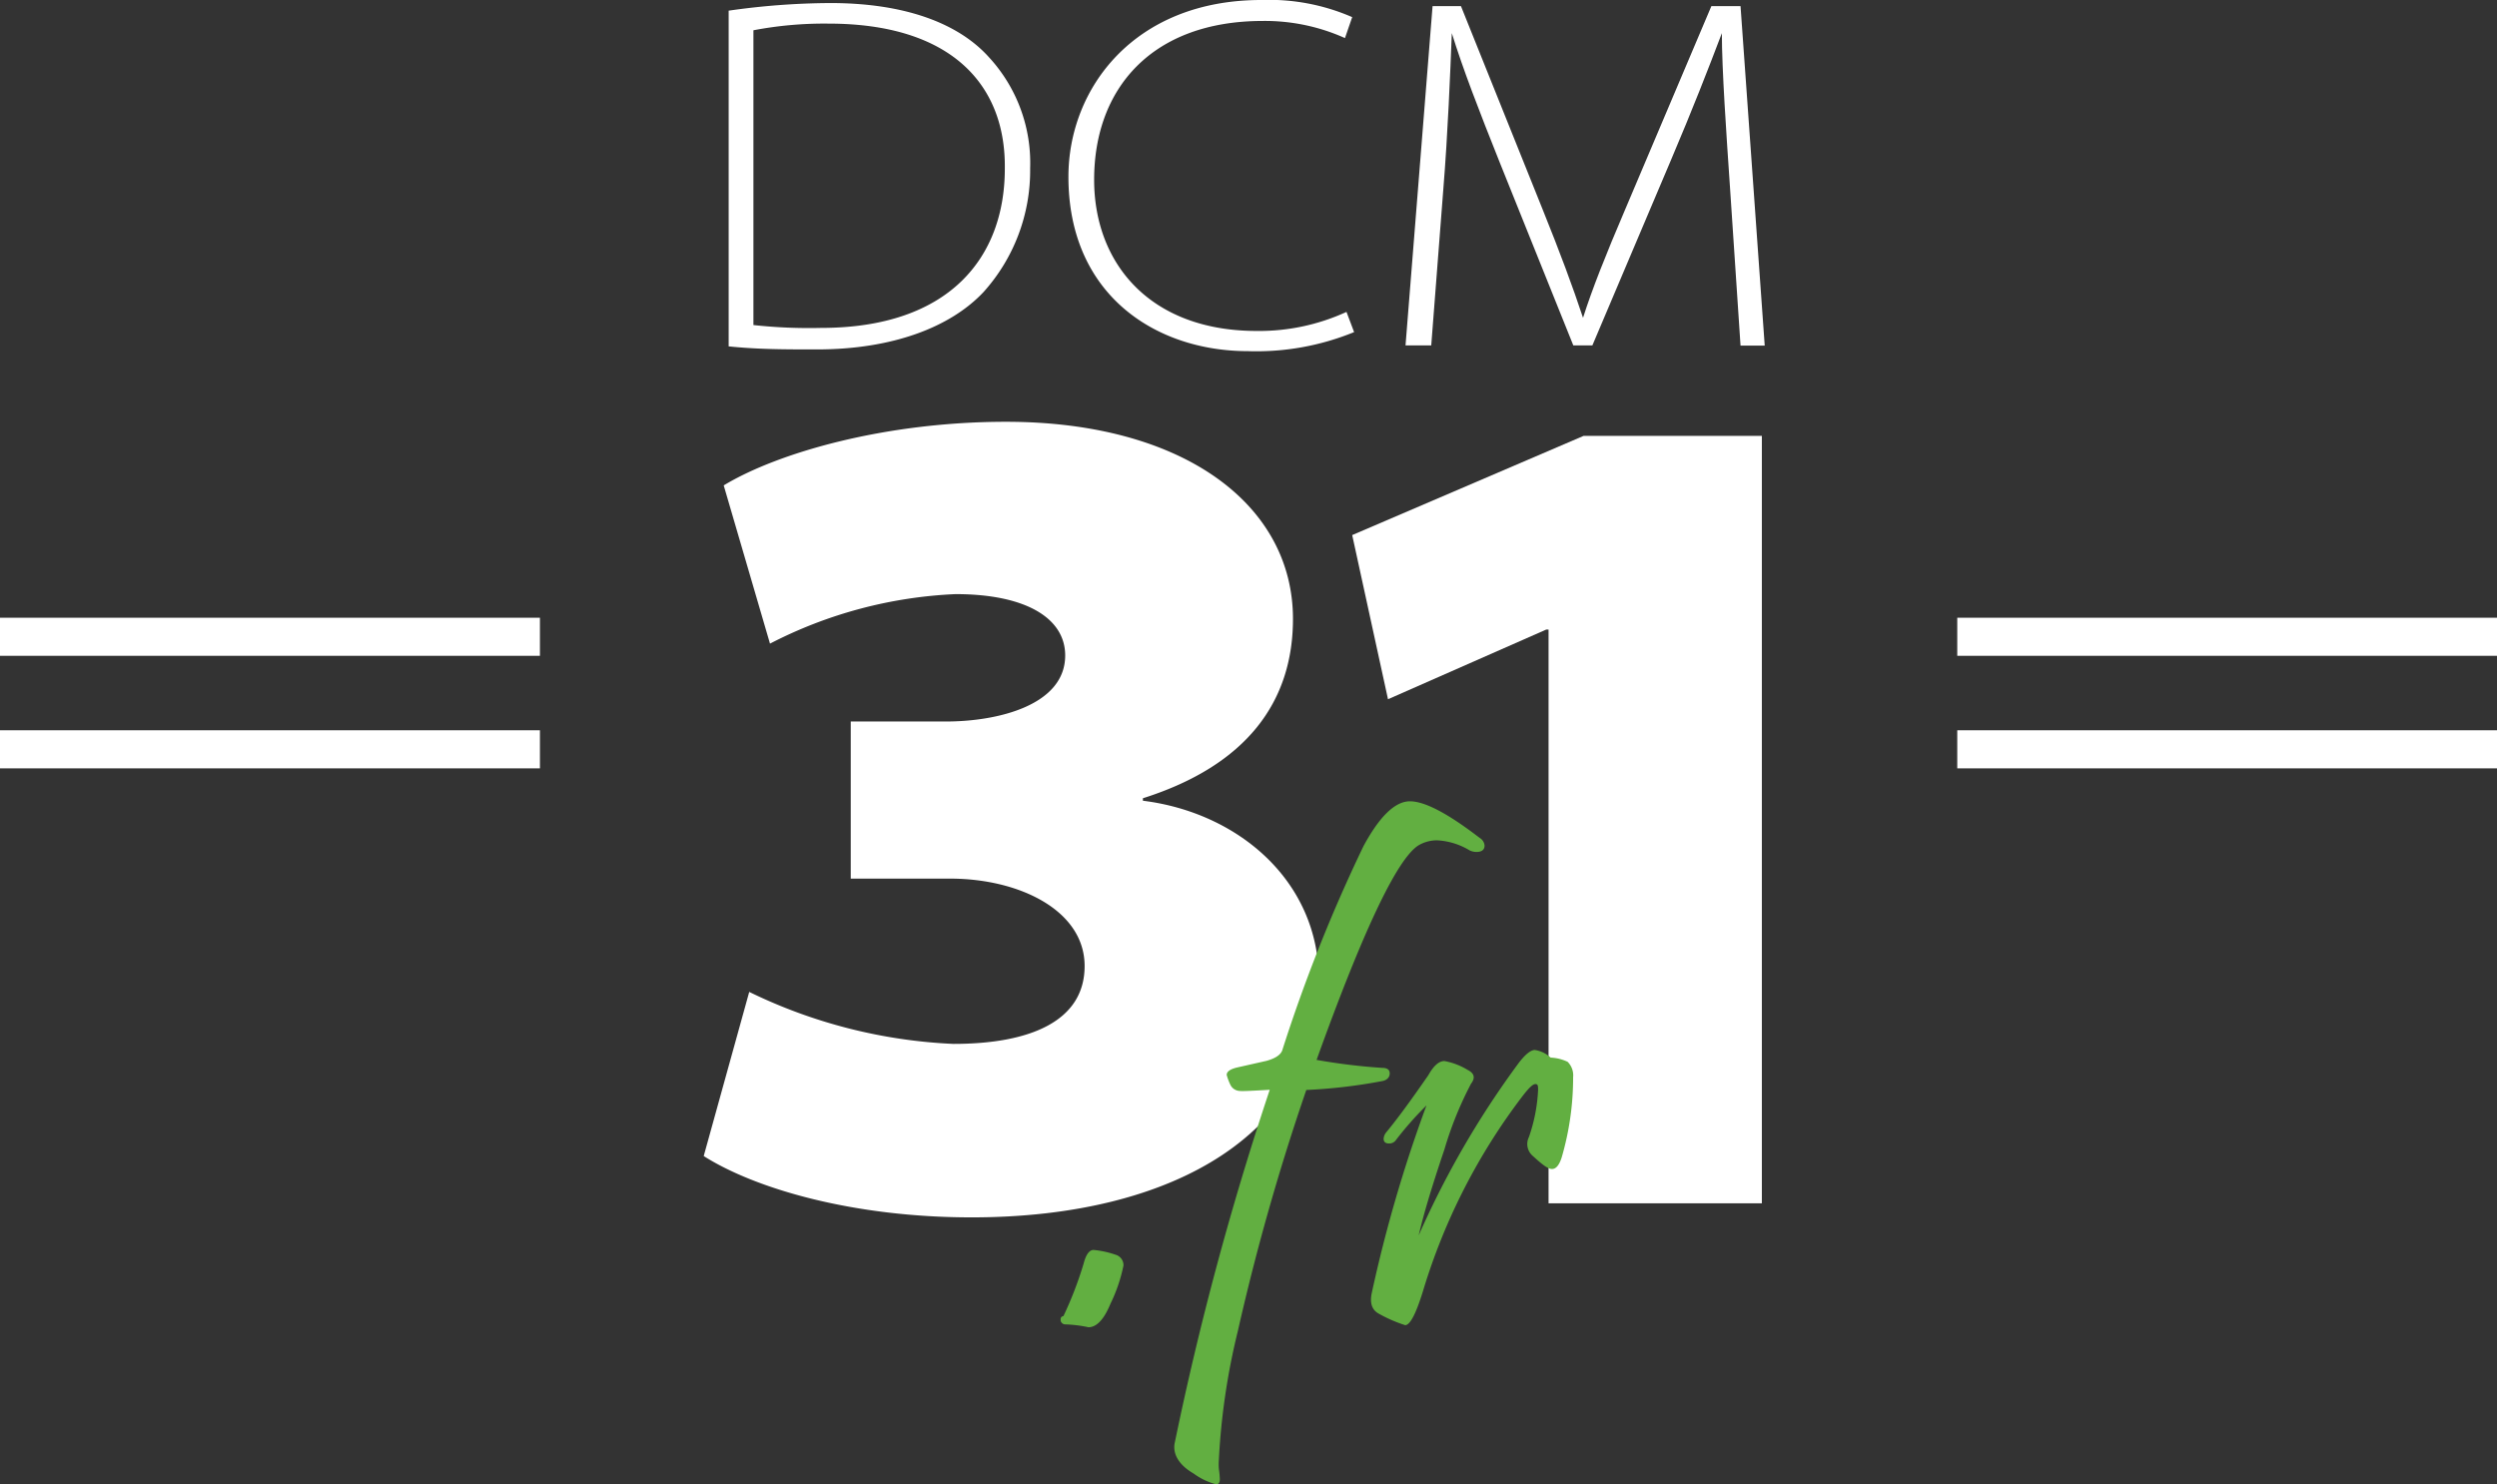
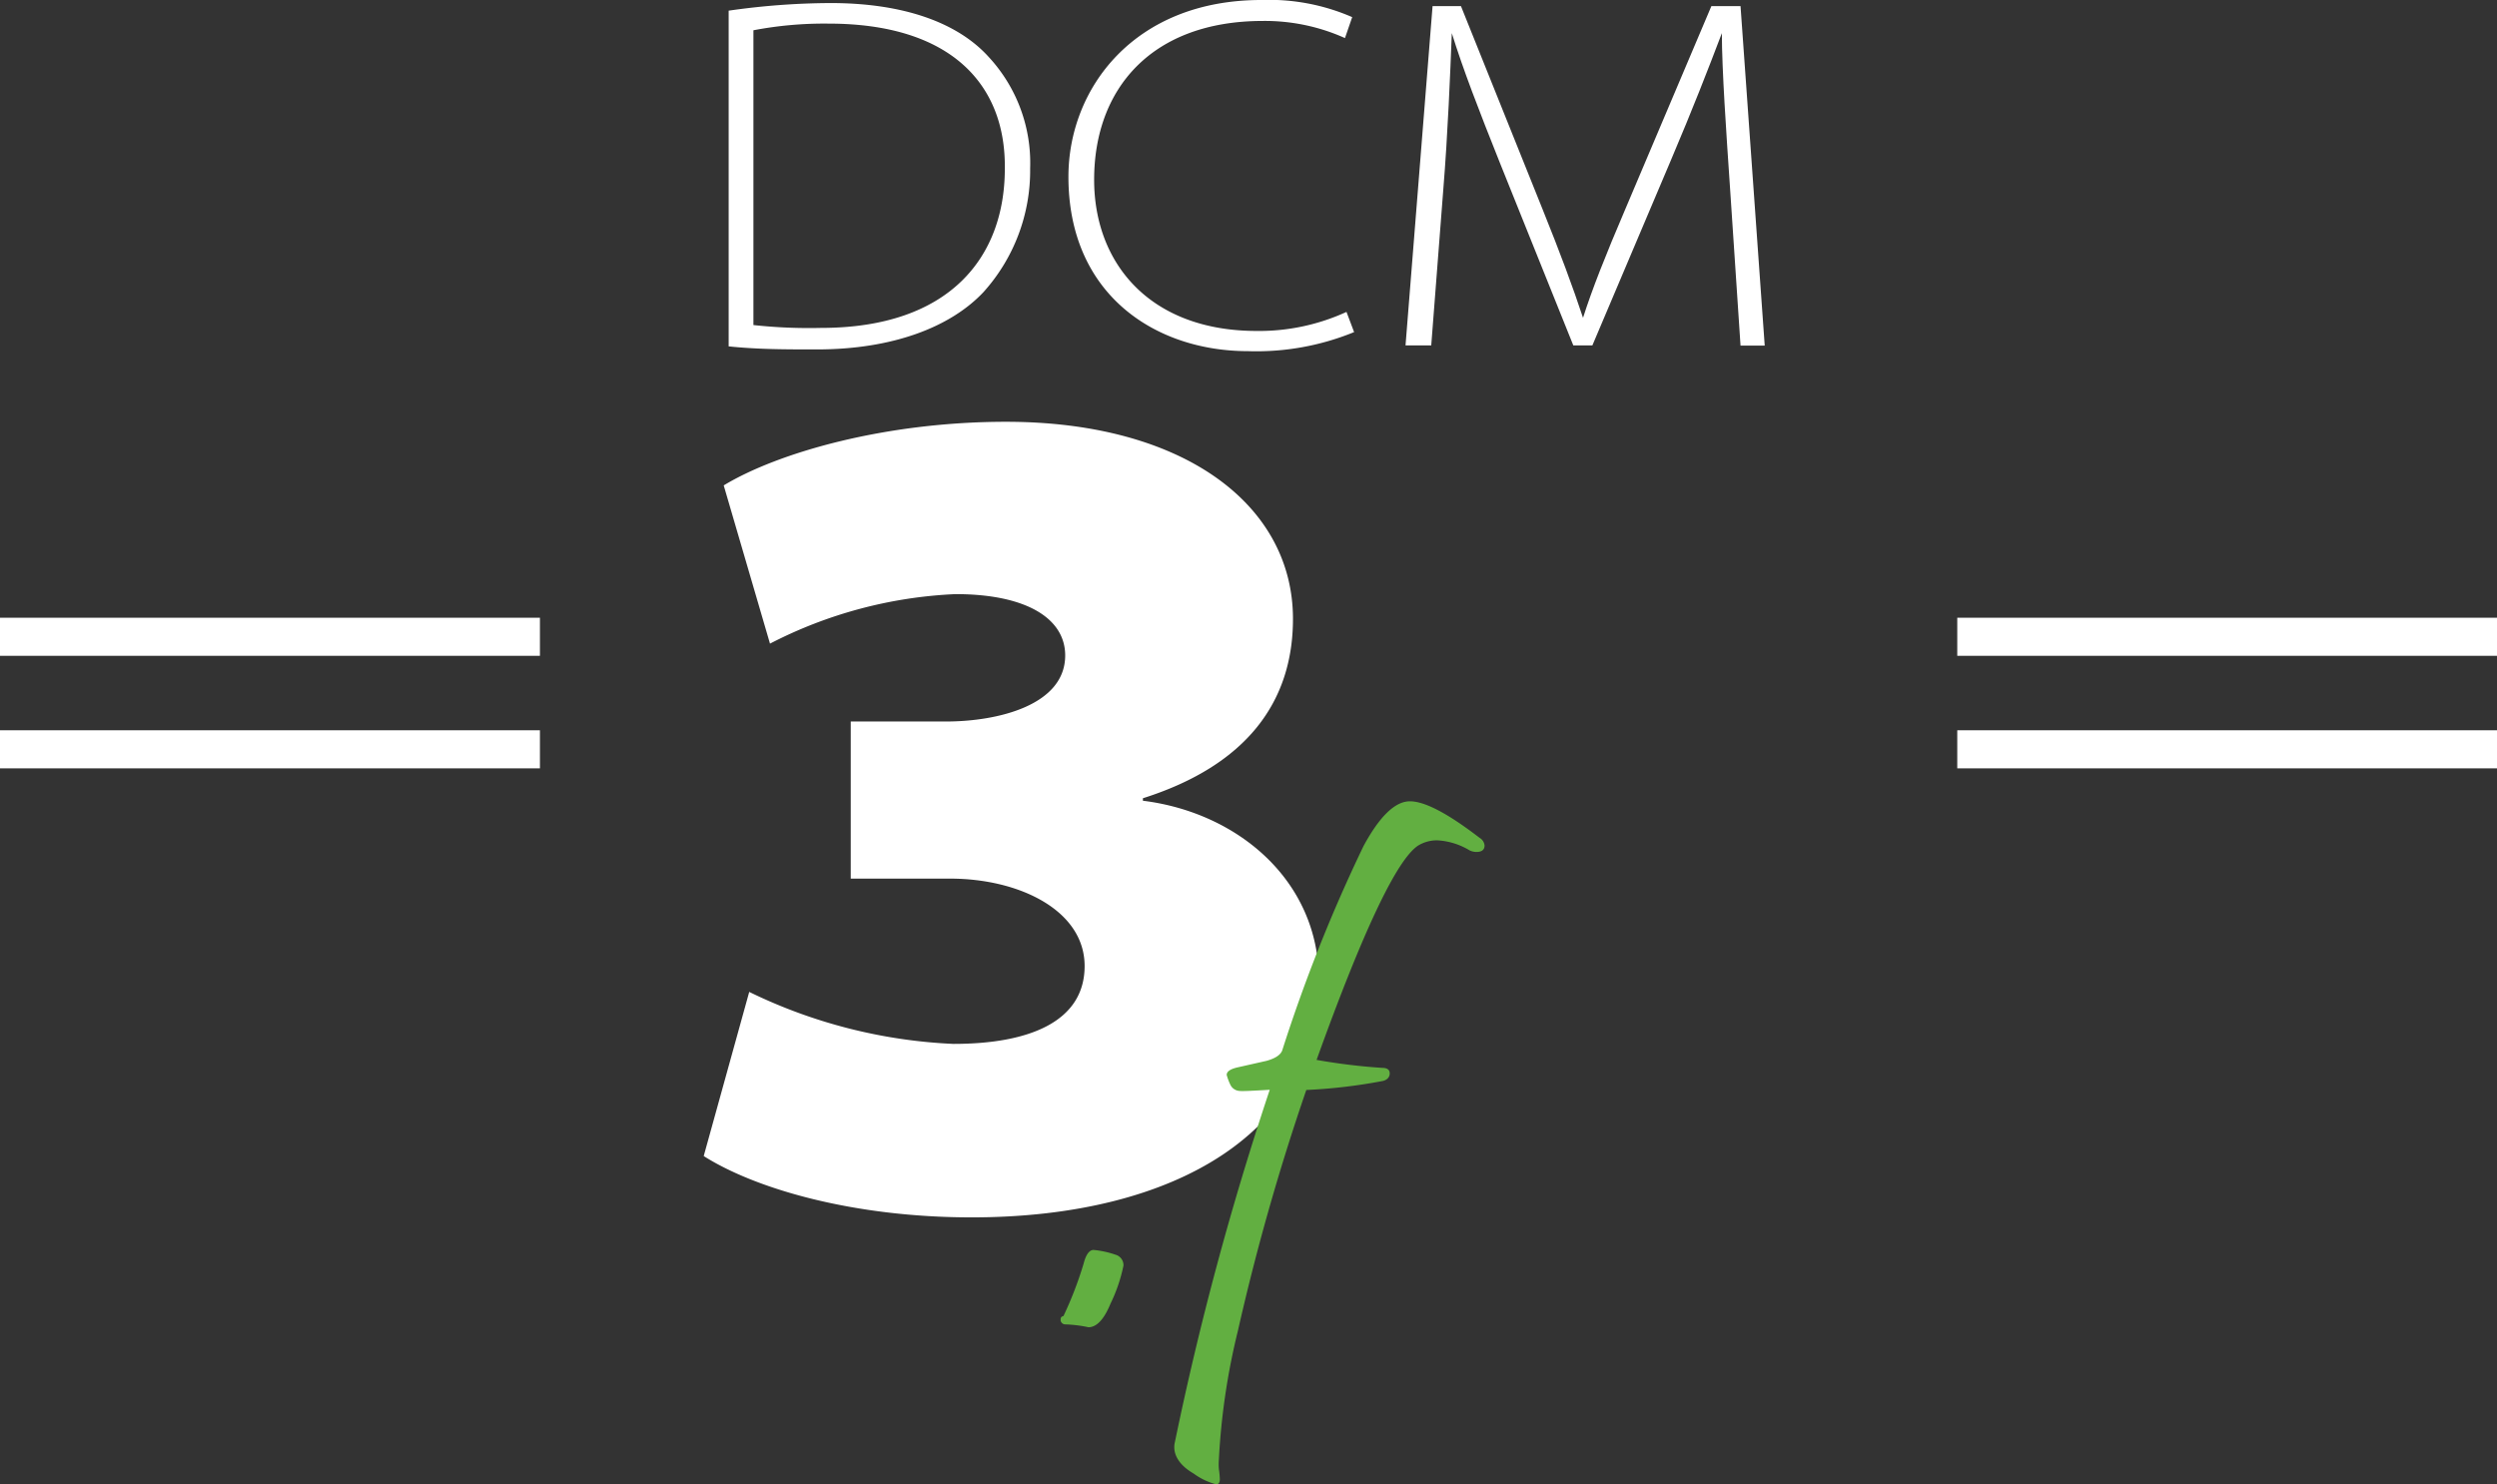
<svg xmlns="http://www.w3.org/2000/svg" viewBox="0 0 131.11 77.95">
  <rect x="0" y="0" width="131.11" height="77.95" fill="#333333" stroke="none" />
  <defs>
    <style>.cls-1{fill:#fff;}.cls-2{fill:#62af41;}.cls-3{fill:none;stroke:#fff;stroke-miterlimit:10;stroke-width:2px;}</style>
  </defs>
  <g id="Calque_2" data-name="Calque 2">
    <g id="Logo_vertical_blanc_avec_traits_vectorise_" data-name="Logo vertical blanc avec traits (vectorise)">
      <path class="cls-1" d="M38.26.56a38.44,38.44,0,0,1,5.35-.4c3.78,0,6.67,1,8.33,2.86a8.19,8.19,0,0,1,2.15,5.82,9.54,9.54,0,0,1-2.46,6.51c-1.72,1.82-4.74,3-8.74,3-1.61,0-3.09,0-4.63-.16Zm1.3,16.51a26.89,26.89,0,0,0,3.55.15c6.77,0,9.65-3.73,9.65-8.36C52.82,4.5,50,1.24,43.5,1.24a19.75,19.75,0,0,0-3.94.35Z" />
      <path class="cls-1" d="M71.1,17.44a13.54,13.54,0,0,1-5.58,1c-4.82,0-9.42-2.94-9.42-9.16C56.1,4.66,59.54,0,66.23,0A10.91,10.91,0,0,1,71,.9L70.62,2a10.25,10.25,0,0,0-4.31-.9c-5.8,0-8.86,3.52-8.86,8.34,0,4.39,2.93,7.94,8.54,7.94a11,11,0,0,0,4.71-1Z" />
      <path class="cls-1" d="M90.83,9.74c-.18-2.65-.42-6.09-.42-8h0c-.72,1.9-1.54,4-2.67,6.66l-4.13,9.74h-1l-3.86-9.6c-1.11-2.78-1.93-4.9-2.52-6.8h0c-.08,2.06-.21,5.31-.45,8.25l-.63,8.15H73.8L75.22.32h1.49L81,11c.9,2.23,1.59,4.08,2.12,5.69h0c.48-1.51,1.19-3.3,2.2-5.66L89.86.32h1.53l1.27,17.83H91.39Z" />
      <path class="cls-1" d="M39.34,52.09a27.18,27.18,0,0,0,10.72,2.73c4,0,6.89-1.18,6.89-4.09s-3.41-4.59-7.07-4.59H44.67V37.89h5c2.73,0,6.26-.86,6.26-3.47,0-1.92-2-3.22-5.76-3.22a23.43,23.43,0,0,0-9.74,2.6L38,25.49c2.86-1.73,8.5-3.34,14.82-3.34,9.3,0,15.07,4.34,15.07,10.35,0,4.34-2.42,7.69-7.88,9.42v.13c5,.62,9.24,4.21,9.24,9.42,0,7.87-7.44,12.46-18.23,12.46-6.2,0-11.34-1.49-14.07-3.22Z" />
-       <path class="cls-1" d="M81.31,33.06h-.12l-8.31,3.66L71,28.1l12.15-5.21h9.36v40.3H81.31Z" />
      <path class="cls-2" d="M58.57,65.89a.57.57,0,0,1,.42.57,8.34,8.34,0,0,1-.68,2c-.34.83-.73,1.24-1.16,1.24a6.73,6.73,0,0,0-1.21-.15.25.25,0,0,1-.25-.2c0-.13,0-.2.15-.24a19.37,19.37,0,0,0,1.06-2.76c.12-.47.3-.71.52-.71A4.91,4.91,0,0,1,58.57,65.89Z" />
      <path class="cls-2" d="M77.69,44a.52.52,0,0,1,.26.4c0,.23-.15.34-.43.34a.85.85,0,0,1-.35-.08,3.67,3.67,0,0,0-1.7-.53,1.9,1.9,0,0,0-1,.27q-1.68,1.08-5.34,11.26a31.51,31.51,0,0,0,3.46.42c.25,0,.38.1.38.29s-.13.35-.38.4a28.14,28.14,0,0,1-4,.47A121,121,0,0,0,65,69.88a35.89,35.89,0,0,0-1,6.76,3,3,0,0,0,0,.51,4.72,4.72,0,0,1,.05.53c0,.18-.07.27-.19.27a3.54,3.54,0,0,1-1.19-.57c-.76-.44-1.08-1-1-1.55a161.58,161.58,0,0,1,5-18.6c-.88.05-1.41.08-1.59.06a.57.57,0,0,1-.48-.33,3,3,0,0,1-.19-.51q0-.26.54-.39l1.55-.35c.47-.13.75-.32.83-.56a82.51,82.51,0,0,1,4.26-10.71c.85-1.58,1.67-2.36,2.44-2.36S76,42.7,77.69,44Z" />
-       <path class="cls-2" d="M82.6,56.57A14.92,14.92,0,0,1,82,60.78c-.13.41-.3.61-.51.61s-.51-.23-1-.68a.82.82,0,0,1-.21-1,8.7,8.7,0,0,0,.48-2.46c0-.21,0-.32-.14-.32s-.35.21-.66.61a32.19,32.19,0,0,0-5.24,10.25c-.37,1.2-.68,1.8-.94,1.8A7.35,7.35,0,0,1,72.42,69q-.57-.29-.39-1.11a73.16,73.16,0,0,1,2.87-9.84,18.08,18.08,0,0,0-1.59,1.8.43.43,0,0,1-.37.2c-.19,0-.29-.08-.29-.25a.6.6,0,0,1,.14-.34c.55-.66,1.29-1.67,2.21-3,.28-.5.56-.74.84-.74a3.59,3.59,0,0,1,1.23.47c.35.18.4.42.17.72a18.7,18.7,0,0,0-1.4,3.46c-.65,1.92-1.1,3.42-1.35,4.51a47.34,47.34,0,0,1,5.21-9c.37-.5.67-.74.89-.74a1.56,1.56,0,0,1,.83.4,2.32,2.32,0,0,1,.89.22A1,1,0,0,1,82.6,56.57Z" />
      <line class="cls-3" y1="33.44" x2="28.35" y2="33.44" />
      <line class="cls-3" y1="39.35" x2="28.35" y2="39.35" />
      <line class="cls-3" x1="102.77" y1="33.44" x2="131.11" y2="33.44" />
      <line class="cls-3" x1="102.77" y1="39.35" x2="131.11" y2="39.35" />
    </g>
  </g>
</svg>